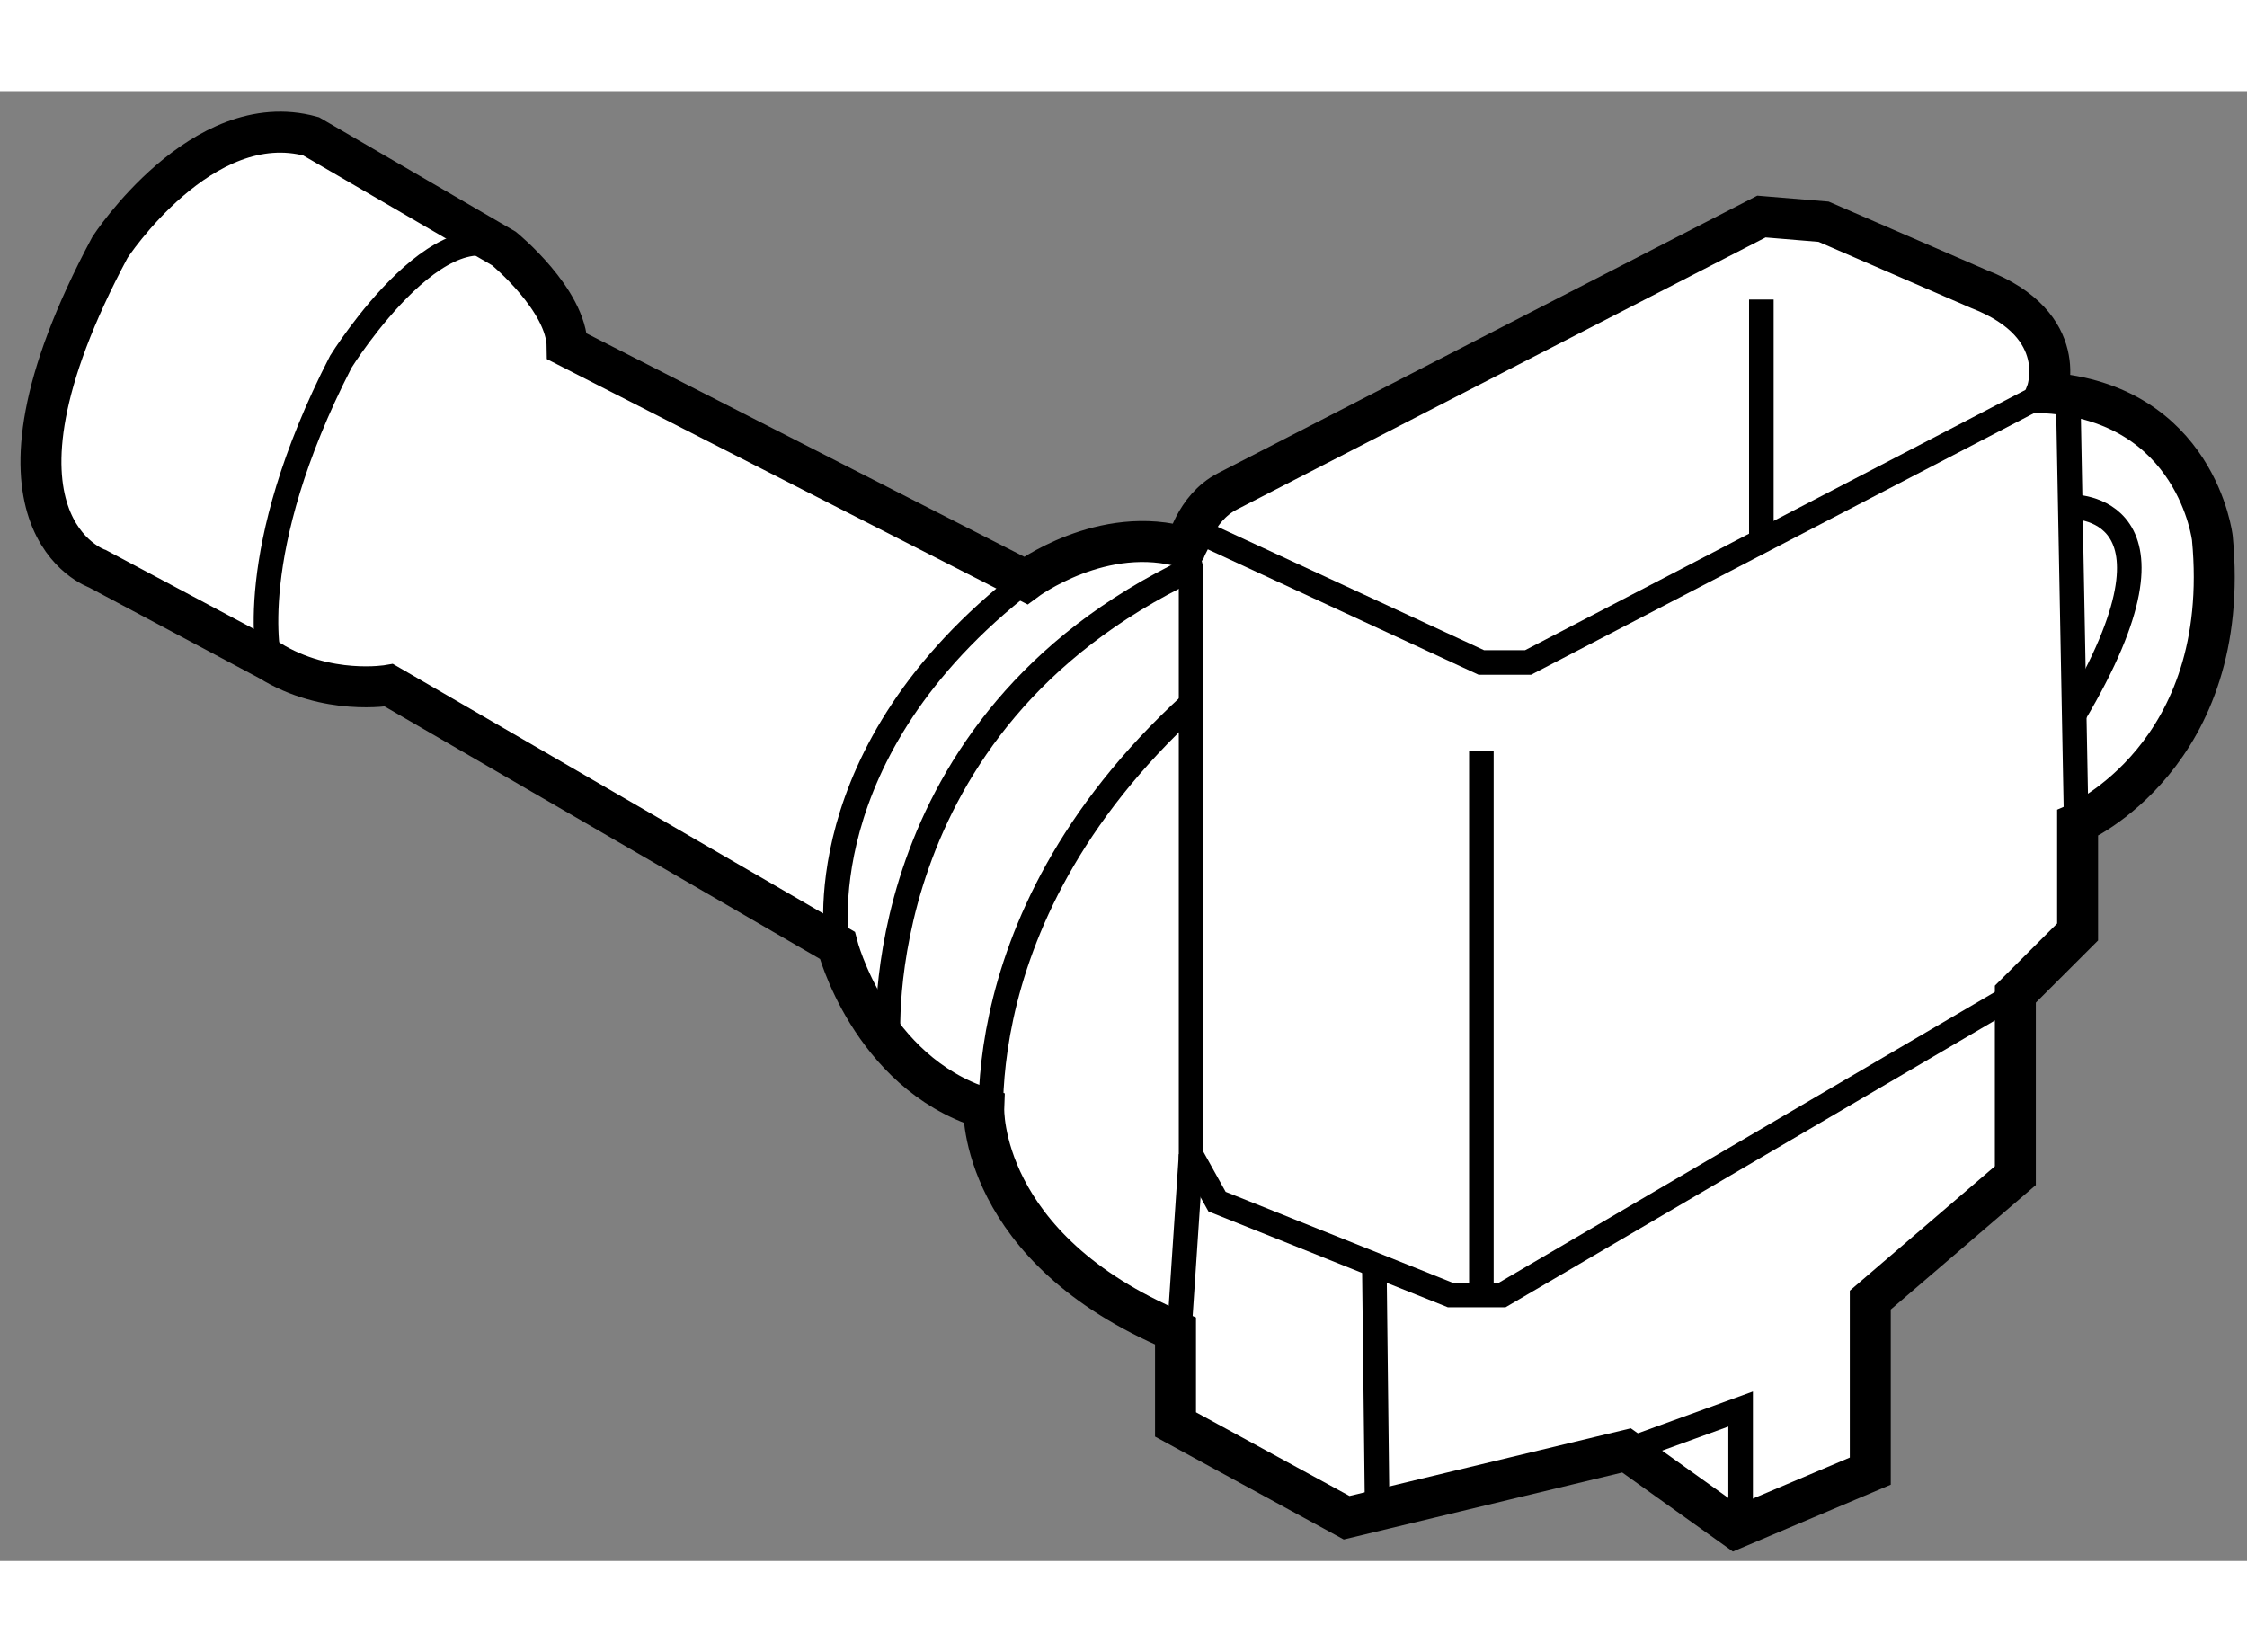
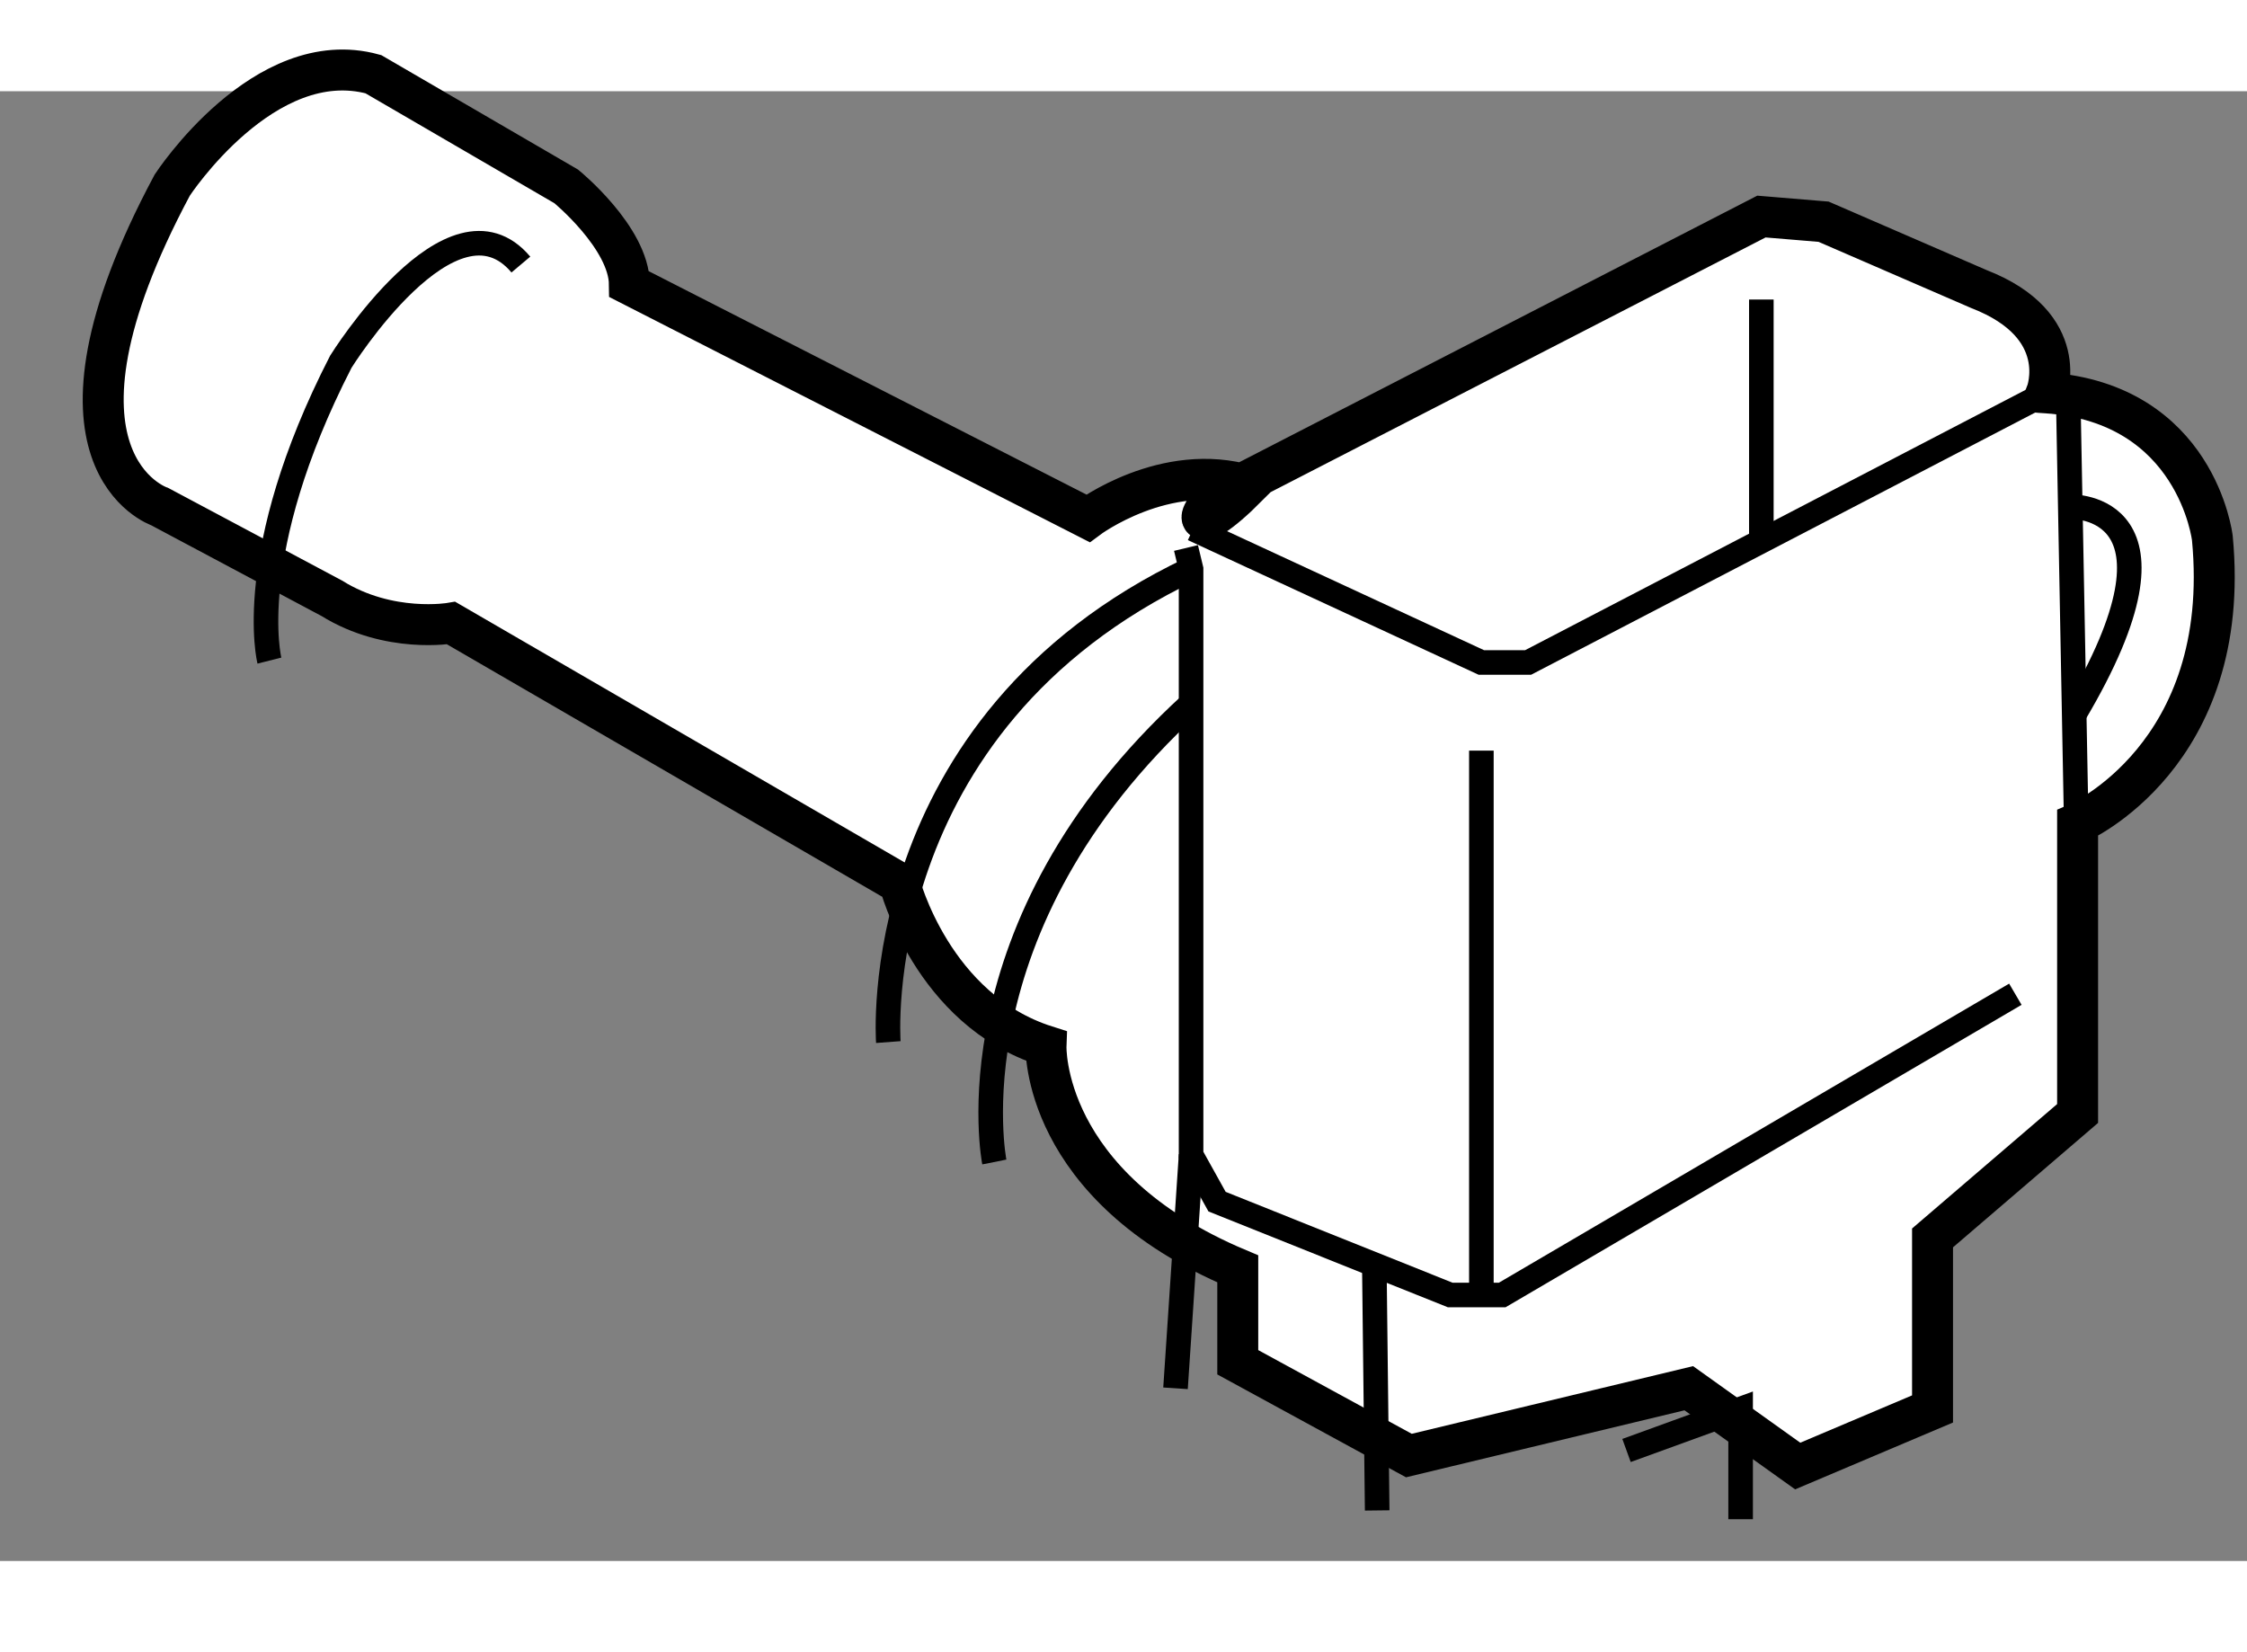
<svg xmlns="http://www.w3.org/2000/svg" version="1.1" x="0px" y="0px" width="244.8px" height="180px" viewBox="69.199 73.164 27.432 17.943" enable-background="new 0 0 244.8 180" xml:space="preserve">
  <rect x="69.199" y="73.164" width="27.432" height="17.943" fill="#808080" stroke="none" />
  <g>
-     <path fill="#FFFFFF" stroke="#000000" stroke-width="0.5" d="M84.183,78.049l6.52-3.355l0.759,0.063l1.898,0.823     c1.14,0.443,0.823,1.266,0.823,1.266c1.835,0.127,2.025,1.773,2.025,1.773c0.253,2.658-1.645,3.48-1.645,3.48v1.329l-0.76,0.759     v2.216l-1.771,1.519v2.088l-1.646,0.697l-1.33-0.95l-3.417,0.822l-2.089-1.139v-1.14c-2.405-1.012-2.341-2.721-2.341-2.721     c-1.392-0.443-1.788-1.988-1.788-1.988l-5.474-3.175c0,0-0.757,0.133-1.458-0.303l-2.1-1.119c0,0-1.65-0.553,0.153-3.925     c0,0,1.122-1.72,2.455-1.354l2.355,1.37c0,0,0.765,0.625,0.771,1.195l5.598,2.857c0,0,0.943-0.705,1.958-0.399     C83.678,78.74,83.782,78.255,84.183,78.049z" />
+     <path fill="#FFFFFF" stroke="#000000" stroke-width="0.5" d="M84.183,78.049l6.52-3.355l0.759,0.063l1.898,0.823     c1.14,0.443,0.823,1.266,0.823,1.266c1.835,0.127,2.025,1.773,2.025,1.773c0.253,2.658-1.645,3.48-1.645,3.48v1.329v2.216l-1.771,1.519v2.088l-1.646,0.697l-1.33-0.95l-3.417,0.822l-2.089-1.139v-1.14c-2.405-1.012-2.341-2.721-2.341-2.721     c-1.392-0.443-1.788-1.988-1.788-1.988l-5.474-3.175c0,0-0.757,0.133-1.458-0.303l-2.1-1.119c0,0-1.65-0.553,0.153-3.925     c0,0,1.122-1.72,2.455-1.354l2.355,1.37c0,0,0.765,0.625,0.771,1.195l5.598,2.857c0,0,0.943-0.705,1.958-0.399     C83.678,78.74,83.782,78.255,84.183,78.049z" />
    <polyline fill="none" stroke="#000000" stroke-width="0.3" points="93.803,84.188 87.538,87.86 86.904,87.86 84.057,86.72      83.74,86.15 83.74,78.998 83.678,78.74   " />
    <polyline fill="none" stroke="#000000" stroke-width="0.3" points="83.764,78.508 87.284,80.138 87.854,80.138 94.183,76.846        " />
    <line fill="none" stroke="#000000" stroke-width="0.3" x1="94.448" y1="76.879" x2="94.563" y2="82.986" />
    <line fill="none" stroke="#000000" stroke-width="0.3" x1="87.284" y1="81.214" x2="87.284" y2="87.86" />
    <line fill="none" stroke="#000000" stroke-width="0.3" x1="90.702" y1="75.707" x2="90.702" y2="78.635" />
    <path fill="none" stroke="#000000" stroke-width="0.3" d="M72.488,80.115c0,0-0.331-1.307,0.872-3.649     c0,0,1.359-2.182,2.198-1.186" />
-     <path fill="none" stroke="#000000" stroke-width="0.3" d="M79.421,83.593c0,0-0.417-2.351,2.299-4.454" />
    <path fill="none" stroke="#000000" stroke-width="0.3" d="M81.338,86.236c0,0-0.574-2.871,2.401-5.592" />
    <line fill="none" stroke="#000000" stroke-width="0.3" x1="83.55" y1="88.999" x2="83.74" y2="86.15" />
    <line fill="none" stroke="#000000" stroke-width="0.3" x1="85.977" y1="87.488" x2="86.012" y2="90.49" />
    <polyline fill="none" stroke="#000000" stroke-width="0.3" points="89.056,89.758 90.449,89.252 90.449,90.597   " />
    <path fill="none" stroke="#000000" stroke-width="0.3" d="M80.044,84.772c0,0-0.292-3.875,3.695-5.774" />
    <path fill="none" stroke="#000000" stroke-width="0.3" d="M94.474,78.236c0,0,1.588-0.056,0.047,2.537" />
  </g>
</svg>